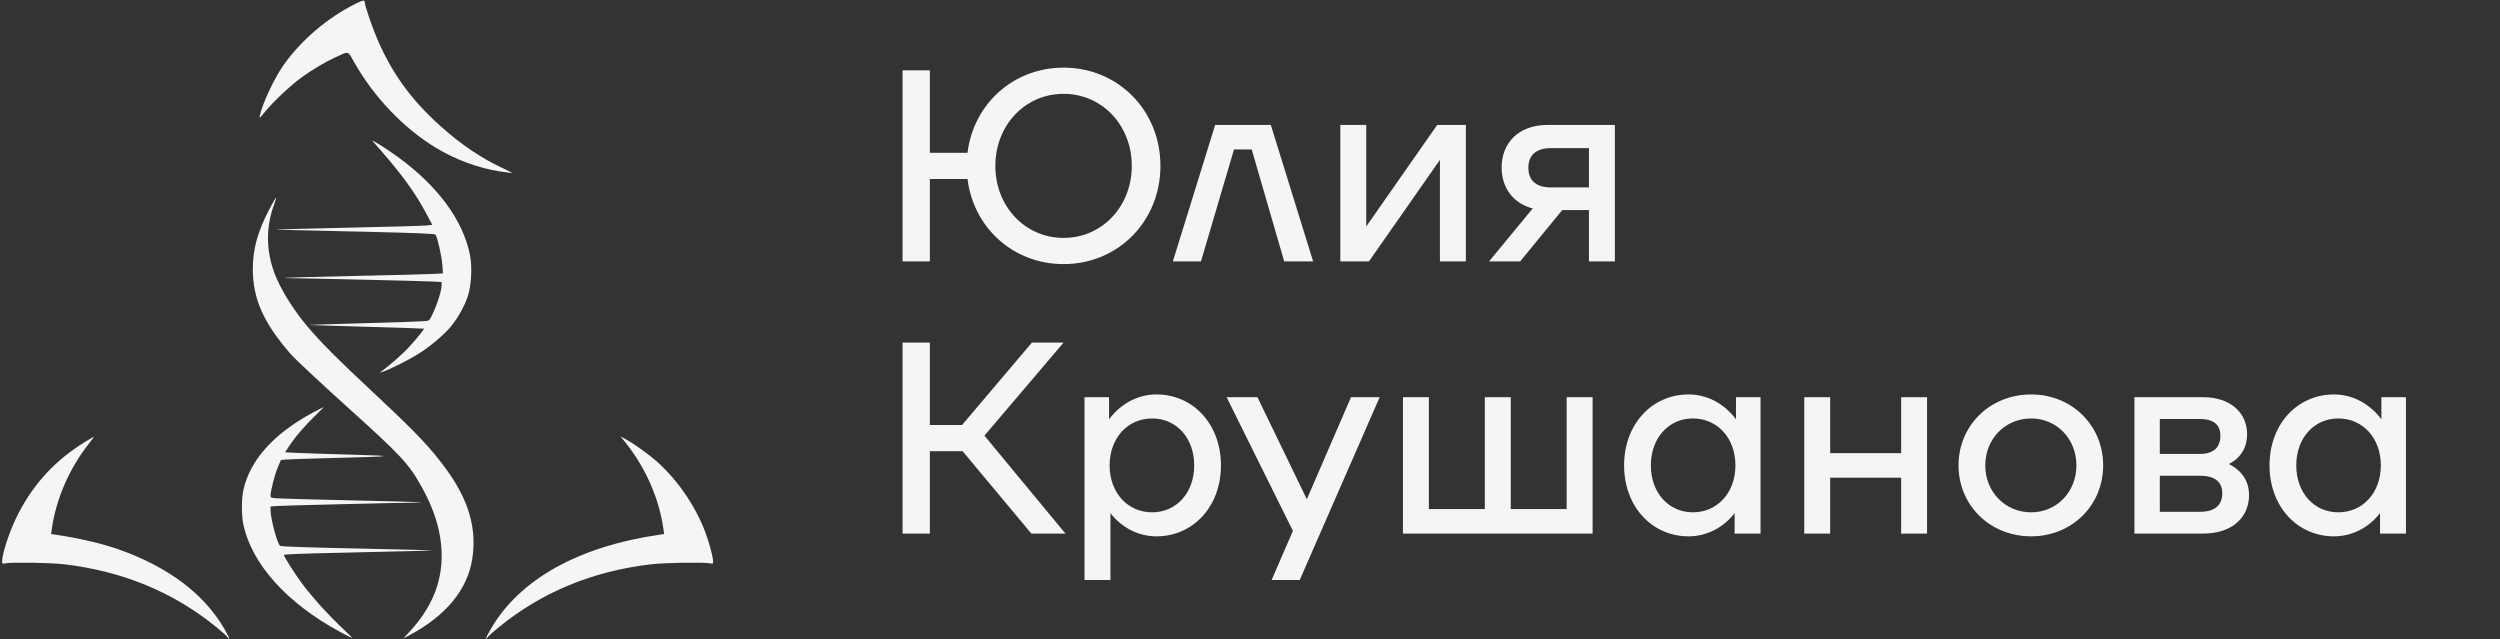
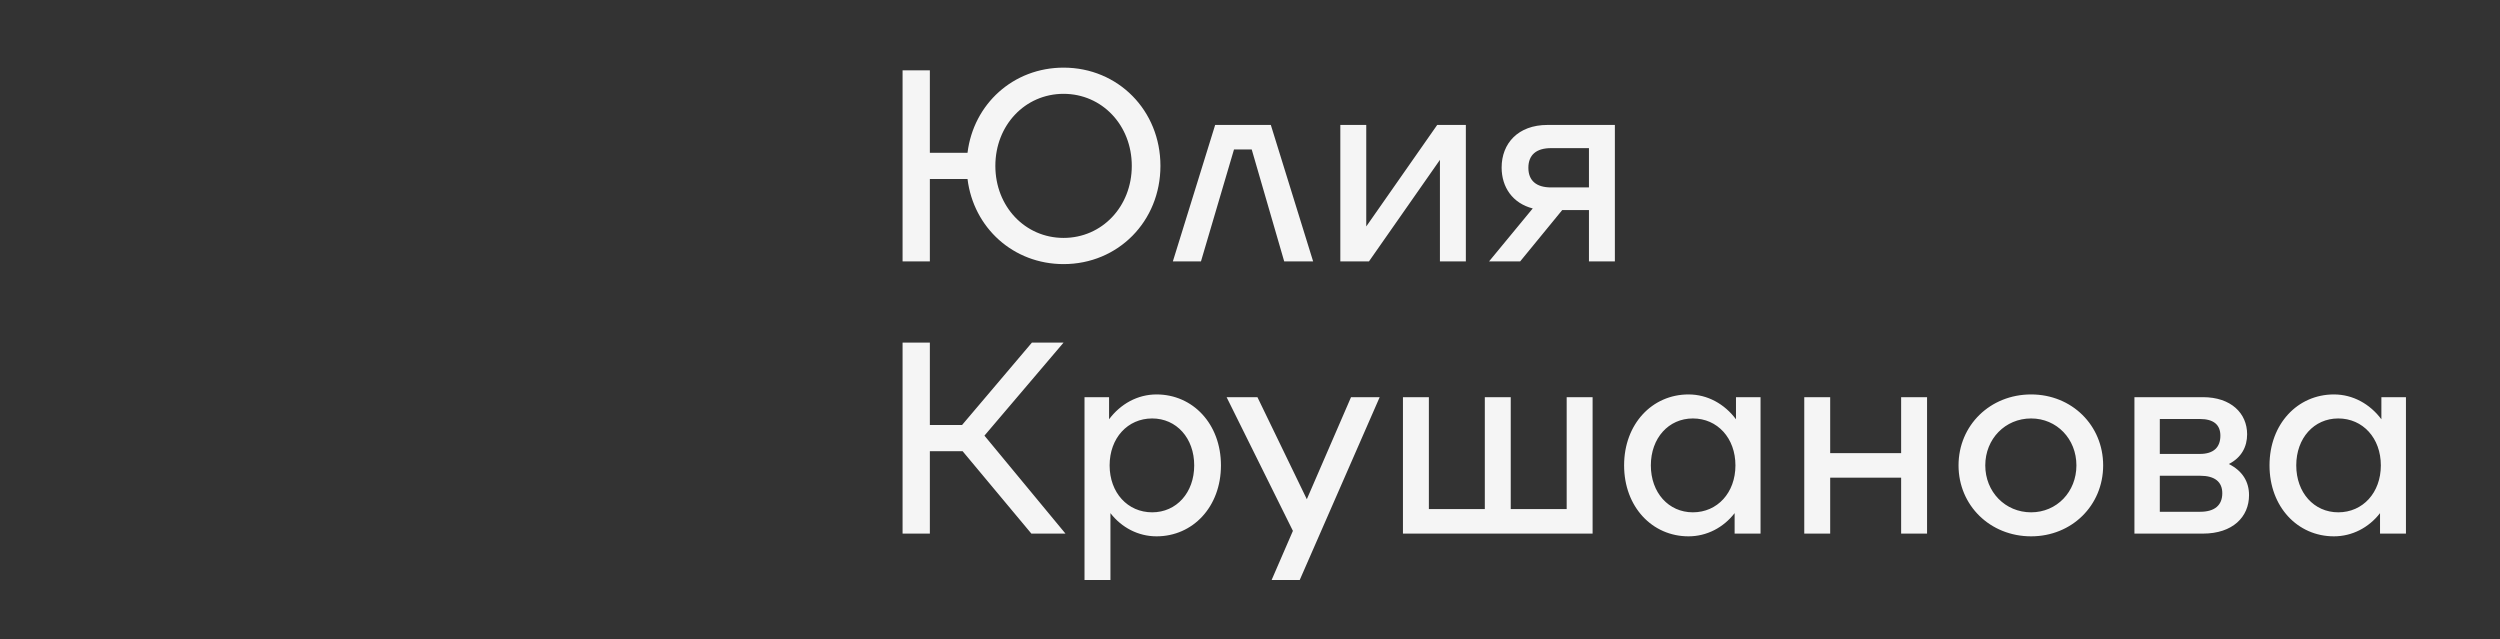
<svg xmlns="http://www.w3.org/2000/svg" width="1001" height="256" viewBox="0 0 1001 256" fill="none">
  <rect x="0" y="0" width="1001" height="256" fill="#333333" stroke="none" />
  <path d="M425.853 27.082C405.749 27.082 389.798 41.613 387.394 61.17H372.316V28.174H361.391V104.655H372.316V71.659H387.394C389.798 91.216 405.749 105.747 425.853 105.747C447.704 105.747 464.639 88.594 464.639 66.415C464.639 44.235 447.704 27.082 425.853 27.082ZM425.853 95.259C410.447 95.259 398.538 82.694 398.538 66.415C398.538 50.135 410.447 37.571 425.853 37.571C441.258 37.571 453.167 50.135 453.167 66.415C453.167 82.694 441.258 95.259 425.853 95.259ZM514.193 104.655H525.774L508.839 50.026H486.55L469.616 104.655H480.869L494.089 59.859H501.191L514.193 104.655ZM536.668 104.655H548.14L576.547 64.011V104.655H586.927V50.026H575.455L547.048 90.67V50.026H536.668V104.655ZM646.594 50.026H619.608C607.808 50.026 601.252 57.455 601.252 67.07C601.252 74.937 605.623 81.383 613.708 83.459L596.227 104.655H608.682L625.508 84.114H636.215V104.655H646.594V50.026ZM621.028 75.046C615.128 75.046 611.96 72.314 611.96 67.179C611.96 62.044 615.128 59.313 621.028 59.313H636.215V75.046H621.028ZM412.96 213.655H426.617L394.168 174.431L425.853 137.174H413.179L385.209 170.17H372.316V137.174H361.391V213.655H372.316V180.659H385.427L412.96 213.655ZM463.083 157.933C455.435 157.933 448.661 161.757 444.072 167.876V159.026H434.239V232.229H444.619V205.46C449.098 211.251 455.763 214.747 463.083 214.747C477.614 214.747 488.868 202.948 488.868 186.34C488.868 169.733 477.614 157.933 463.083 157.933ZM461.335 205.133C451.502 205.133 444.291 197.266 444.291 186.34C444.291 175.415 451.502 167.548 461.335 167.548C471.059 167.548 478.161 175.415 478.161 186.34C478.161 197.266 471.059 205.133 461.335 205.133ZM540.951 159.026L523.252 199.888L503.476 159.026H491.13L517.68 212.562L509.157 232.229H520.411L552.424 159.026H540.951ZM627.297 159.026V203.822H604.899V159.026H594.519V203.822H572.122V159.026H561.742V213.655H637.676V159.026H627.297ZM695.088 159.026V167.876C690.499 161.757 683.725 157.933 676.077 157.933C661.546 157.933 650.292 169.733 650.292 186.34C650.292 202.948 661.546 214.747 676.077 214.747C683.397 214.747 690.062 211.251 694.541 205.46V213.655H704.921V159.026H695.088ZM677.825 205.133C668.101 205.133 660.999 197.266 660.999 186.34C660.999 175.415 668.101 167.548 677.825 167.548C687.658 167.548 694.869 175.415 694.869 186.34C694.869 197.266 687.658 205.133 677.825 205.133ZM761.214 159.026V181.424H732.807V159.026H722.428V213.655H732.807V191.257H761.214V213.655H771.594V159.026H761.214ZM813.259 214.747C829.539 214.747 842.103 202.401 842.103 186.34C842.103 170.279 829.539 157.933 813.259 157.933C796.871 157.933 784.197 170.279 784.197 186.34C784.197 202.401 796.871 214.747 813.259 214.747ZM813.259 205.133C802.88 205.133 794.904 196.938 794.904 186.34C794.904 175.742 802.88 167.548 813.259 167.548C823.53 167.548 831.396 175.742 831.396 186.34C831.396 196.938 823.53 205.133 813.259 205.133ZM892.429 185.794C897.564 183.172 899.749 178.802 899.749 173.885C899.749 165.472 893.303 159.026 882.049 159.026H854.625V213.655H882.049C893.958 213.655 900.514 206.99 900.514 198.249C900.514 192.896 897.892 188.525 892.429 185.794ZM864.786 181.752V167.767H880.847C886.31 167.767 889.042 170.061 889.042 174.431C889.042 179.129 886.31 181.752 880.847 181.752H864.786ZM880.957 204.914H864.786V190.492H880.957C886.747 190.492 889.806 192.896 889.806 197.485C889.806 202.292 886.747 204.914 880.957 204.914ZM953.508 159.026V167.876C948.919 161.757 942.145 157.933 934.497 157.933C919.966 157.933 908.712 169.733 908.712 186.34C908.712 202.948 919.966 214.747 934.497 214.747C941.817 214.747 948.482 211.251 952.962 205.46V213.655H963.341V159.026H953.508ZM936.245 205.133C926.521 205.133 919.42 197.266 919.42 186.34C919.42 175.415 926.521 167.548 936.245 167.548C946.078 167.548 953.29 175.415 953.29 186.34C953.29 197.266 946.078 205.133 936.245 205.133Z" fill="#F5F5F5" />
-   <path fill-rule="evenodd" clip-rule="evenodd" d="M142.462 1.465C131.307 6.944 120.504 16.13 113.518 26.073C109.789 31.381 105.158 41.268 103.999 46.395C103.737 47.554 103.985 47.353 106.293 44.538C109.419 40.724 116.419 34.146 120.63 31.066C124.658 28.119 130.295 24.77 134.315 22.935C139.879 20.396 139.15 20.212 141.75 24.813C149.669 38.828 161.627 51.362 174.534 59.174C182.413 63.943 191.534 67.304 200.249 68.65C202.814 69.046 204.972 69.318 205.042 69.254C205.113 69.19 203.824 68.518 202.178 67.761C192.864 63.478 184.556 57.887 175.981 50.129C164.593 39.826 157.162 29.6 151.265 16.116C149.163 11.311 146.063 2.273 146.063 0.952C146.063 -0.081 145.423 0.01 142.462 1.465ZM149.182 56.447C149.431 56.739 151.093 58.65 152.876 60.692C161.116 70.13 166.388 77.452 170.522 85.202L173.098 90.03L170.758 90.284C169.472 90.424 155.498 90.818 139.705 91.158C123.911 91.498 110.913 91.843 110.819 91.924C110.725 92.006 112.294 92.078 114.306 92.085C116.317 92.092 130.584 92.407 146.009 92.784C168.653 93.339 174.122 93.569 174.404 93.979C175.163 95.085 176.86 102.6 177.102 105.926L177.357 109.45L173.914 109.665C172.02 109.784 157.826 110.153 142.371 110.486C126.916 110.819 114.195 111.158 114.1 111.237C114.006 111.318 114.745 111.38 115.741 111.376C120.032 111.359 170.372 112.537 173.445 112.727L176.829 112.935V114.142C176.829 116.43 174.921 122.298 172.754 126.676C171.914 128.371 171.841 128.419 169.746 128.612C168.565 128.721 157.723 129.084 145.653 129.417C133.582 129.751 123.666 130.058 123.617 130.1C123.568 130.141 133.905 130.474 146.589 130.839C159.273 131.204 169.696 131.544 169.753 131.594C169.962 131.779 166.378 136.178 163.571 139.18C161.083 141.841 156.748 145.672 153.036 148.488L152.011 149.266L153.198 148.882C155.688 148.075 162.594 144.656 166.736 142.18C171.615 139.263 177.495 134.386 180.53 130.738C183.329 127.375 186.008 122.576 187.308 118.602C188.771 114.123 189.138 106.799 188.142 101.913C185.307 88.007 175.162 74.317 159.052 62.663C154.721 59.529 148.438 55.572 149.182 56.447ZM107.958 83.565C103.195 92.627 101.258 99.571 101.233 107.669C101.197 119.621 105.543 129.376 116.454 141.835C118.154 143.775 128.065 153.05 138.48 162.445C161.183 182.927 163.631 185.563 169.078 195.39C176.807 209.333 178.804 222.865 174.926 235.011C172.958 241.173 169.237 247.293 164.077 252.852L161.511 255.616L163.529 254.555C178.417 246.731 187.198 236.16 189.102 223.771C191.001 211.409 187.617 199.993 178.313 187.382C172.219 179.12 166.717 173.321 151.191 158.793C134.482 143.16 128.404 137.066 122.607 130.137C117.129 123.59 112.03 115.226 109.813 109.155C106.486 100.043 106.466 90.785 109.754 81.86C110.281 80.43 110.637 79.192 110.546 79.108C110.455 79.025 109.291 81.03 107.958 83.565ZM125.232 165.236C109.568 173.62 99.976 184.355 97.418 196.365C96.662 199.916 96.677 206.372 97.452 210.035C100.802 225.887 115.029 241.647 136.325 253.098C138.754 254.404 140.856 255.472 140.999 255.472C141.141 255.472 139.706 254.01 137.811 252.222C131.289 246.073 124.961 239.087 120.738 233.376C117.985 229.651 113.656 222.828 113.656 222.213C113.656 221.941 120.182 221.672 134.269 221.365C161.226 220.777 173.168 220.466 173.038 220.357C172.979 220.308 159.364 219.976 142.781 219.619C122.247 219.178 112.479 218.84 112.156 218.56C110.97 217.536 108.323 207.621 108.323 204.205V202.797L110.887 202.596C113.182 202.415 162.485 201.228 166.95 201.246C167.946 201.249 168.684 201.187 168.59 201.107C168.497 201.027 156.052 200.686 140.935 200.351C125.819 200.015 112.298 199.65 110.887 199.539C108.481 199.349 108.323 199.279 108.323 198.403C108.323 196.558 110.033 189.926 111.238 187.097L112.468 184.21L114.19 184.016C115.137 183.91 123.573 183.629 132.936 183.392C158.647 182.742 159.564 182.562 139.91 182.019C130.547 181.76 120.921 181.447 118.52 181.324L114.153 181.098L115.384 179.209C118.188 174.904 121.7 170.791 126.766 165.88C128.399 164.297 129.661 163.002 129.57 163.002C129.48 163.002 127.527 164.008 125.232 165.236ZM33.989 176.978C22.385 184.118 13.853 193.23 7.541 205.223C4.228 211.518 0.886 221.291 0.857 224.771C0.848 225.761 0.924 225.806 2.163 225.56C4.756 225.044 20.171 225.29 25.666 225.935C49.058 228.679 69.297 237.025 86.538 251.033C88.816 252.885 90.881 254.739 91.126 255.153C91.371 255.567 91.667 255.82 91.784 255.714C91.901 255.608 91.047 253.88 89.886 251.875C81.749 237.823 67.425 227.023 47.637 220.019C40.85 217.618 31.297 215.393 22.042 214.06L20.468 213.833L20.732 211.907C22.387 199.838 27.814 187.39 35.779 177.393C36.878 176.014 37.689 174.886 37.582 174.886C37.476 174.886 35.858 175.827 33.989 176.978ZM250.547 177.322C258.57 187.39 263.991 199.803 265.651 211.907L265.915 213.833L264.341 214.06C231.685 218.764 208.037 231.945 196.496 251.875C195.335 253.88 194.481 255.608 194.599 255.714C194.716 255.82 195.012 255.567 195.257 255.153C195.502 254.739 197.567 252.885 199.845 251.033C217.086 237.025 237.325 228.679 260.717 225.935C266.212 225.29 281.626 225.044 284.22 225.56C285.459 225.806 285.534 225.761 285.526 224.771C285.511 223.064 284.041 217.527 282.481 213.308C278.457 202.42 270.815 191.429 262.122 184.026C258.718 181.127 253.266 177.302 250.184 175.651L248.494 174.745L250.547 177.322Z" fill="#F5F5F5" />
</svg>